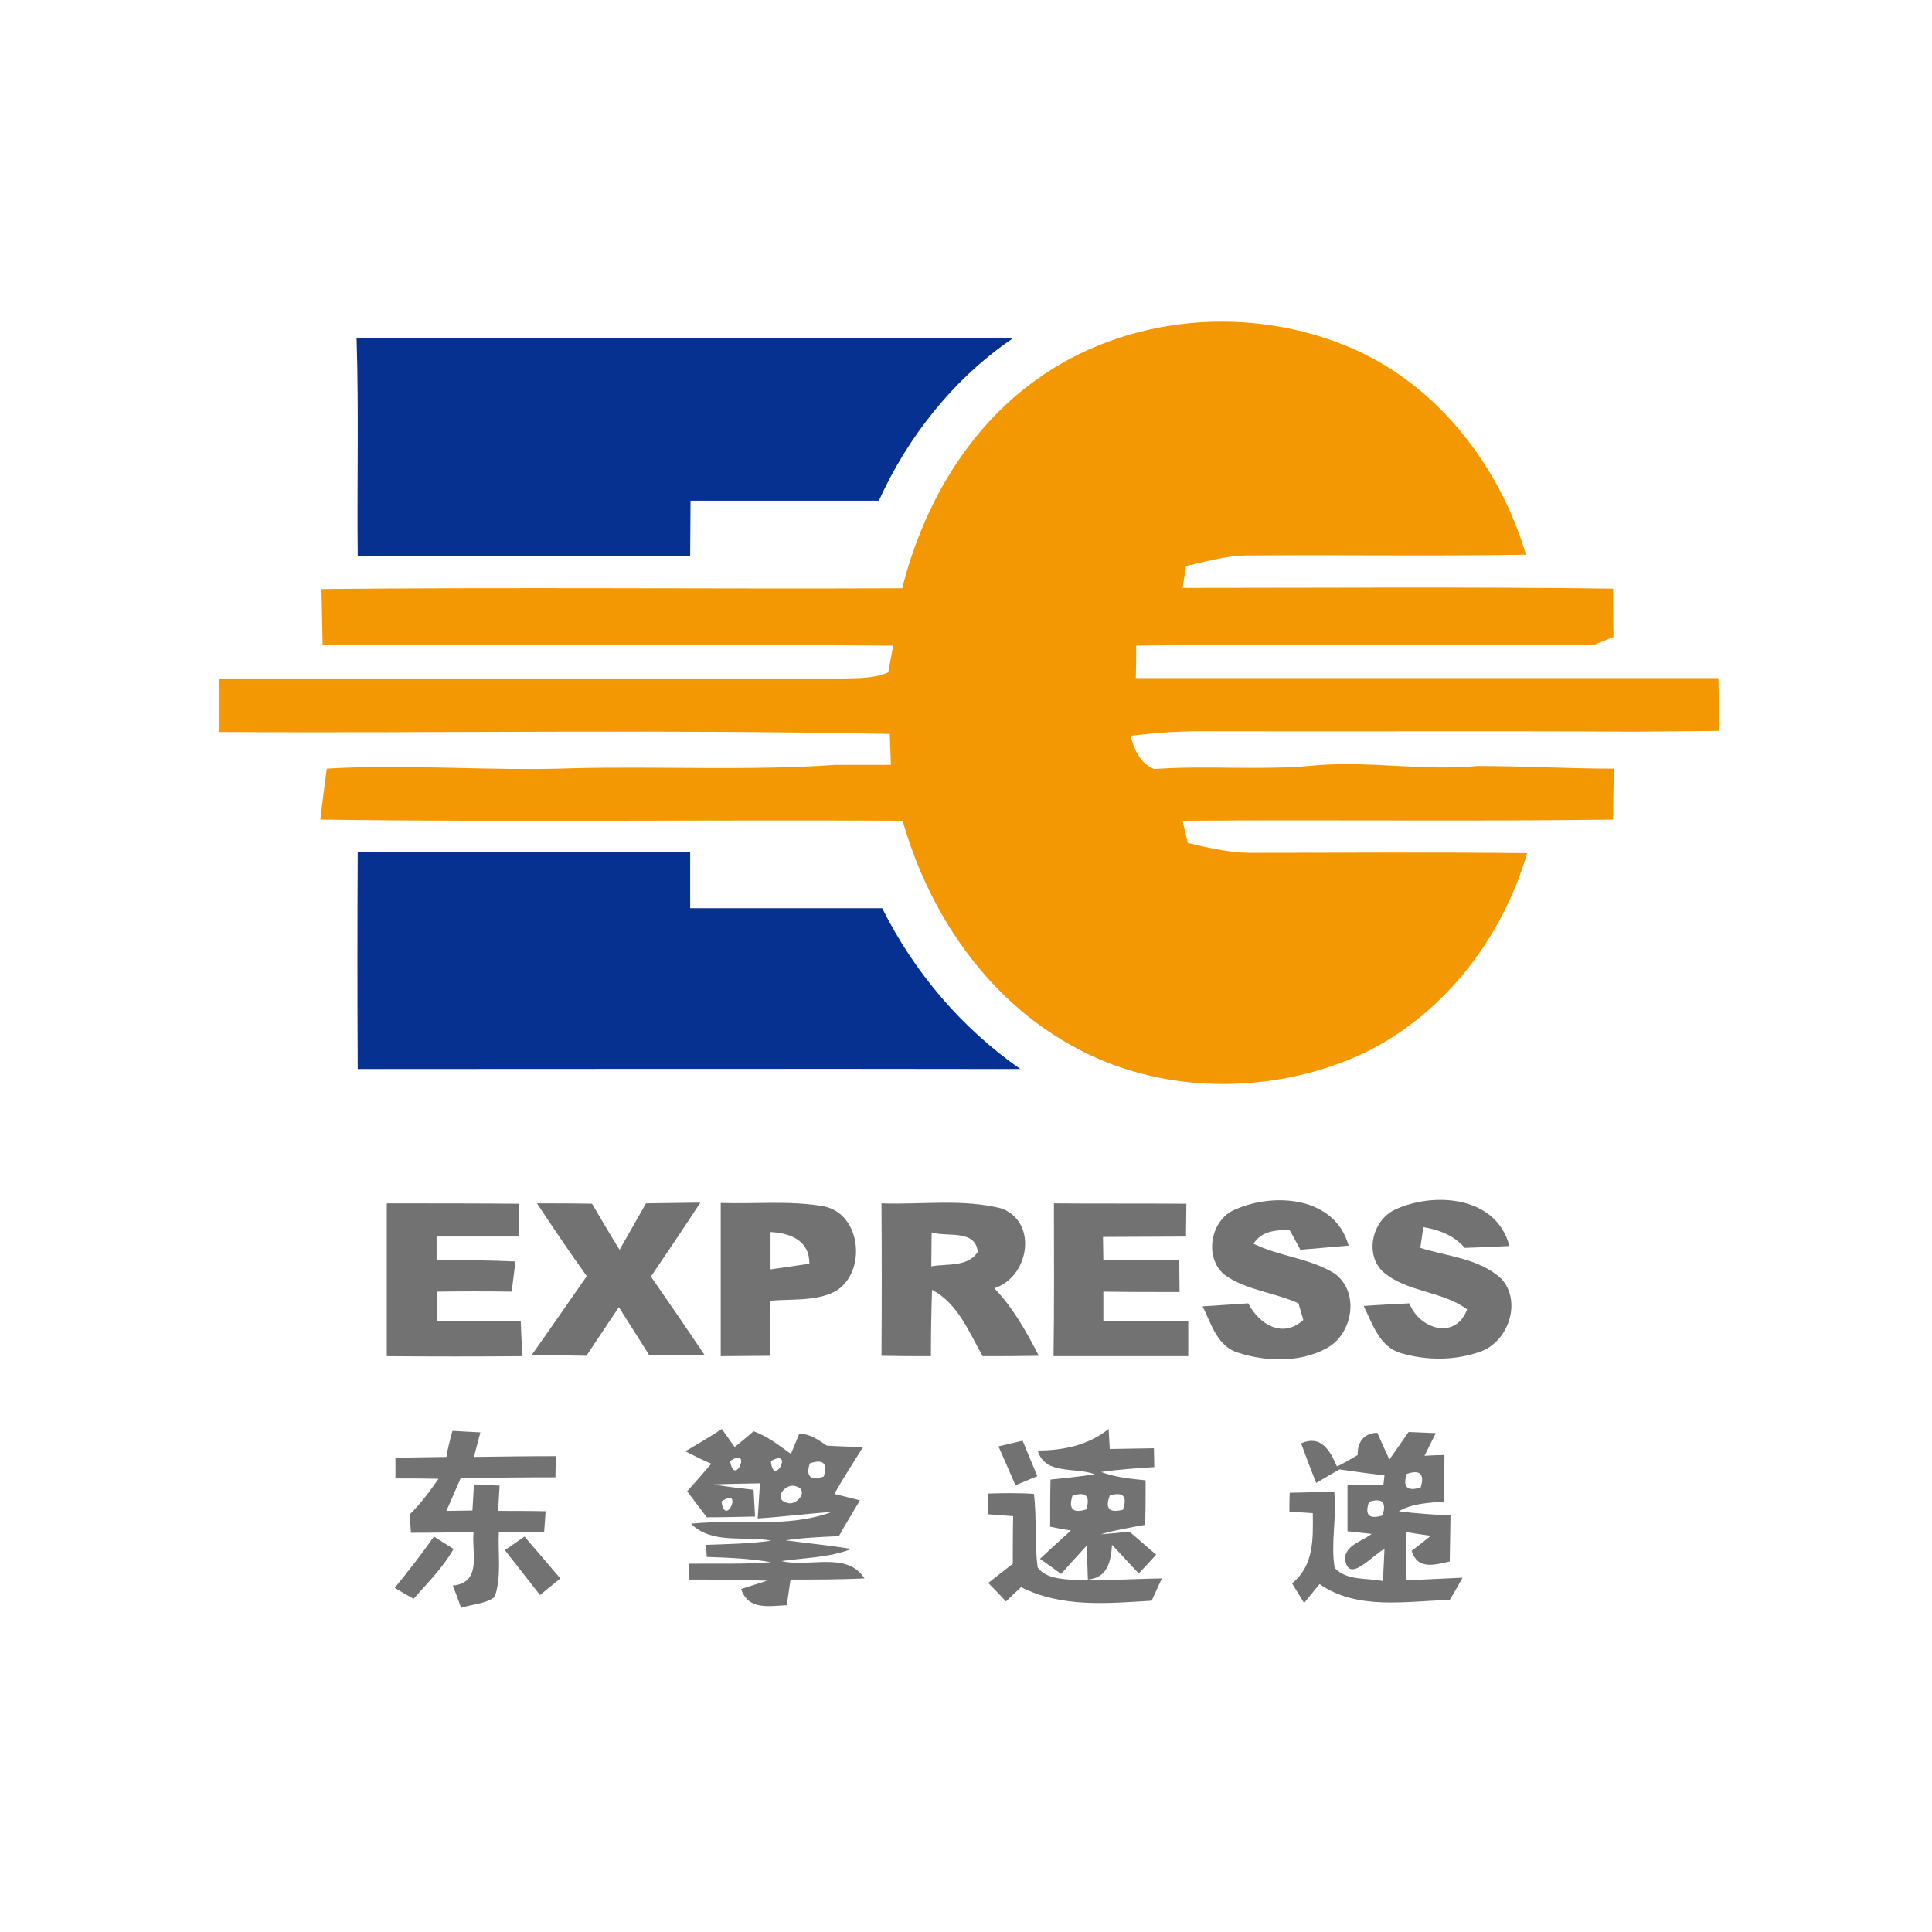
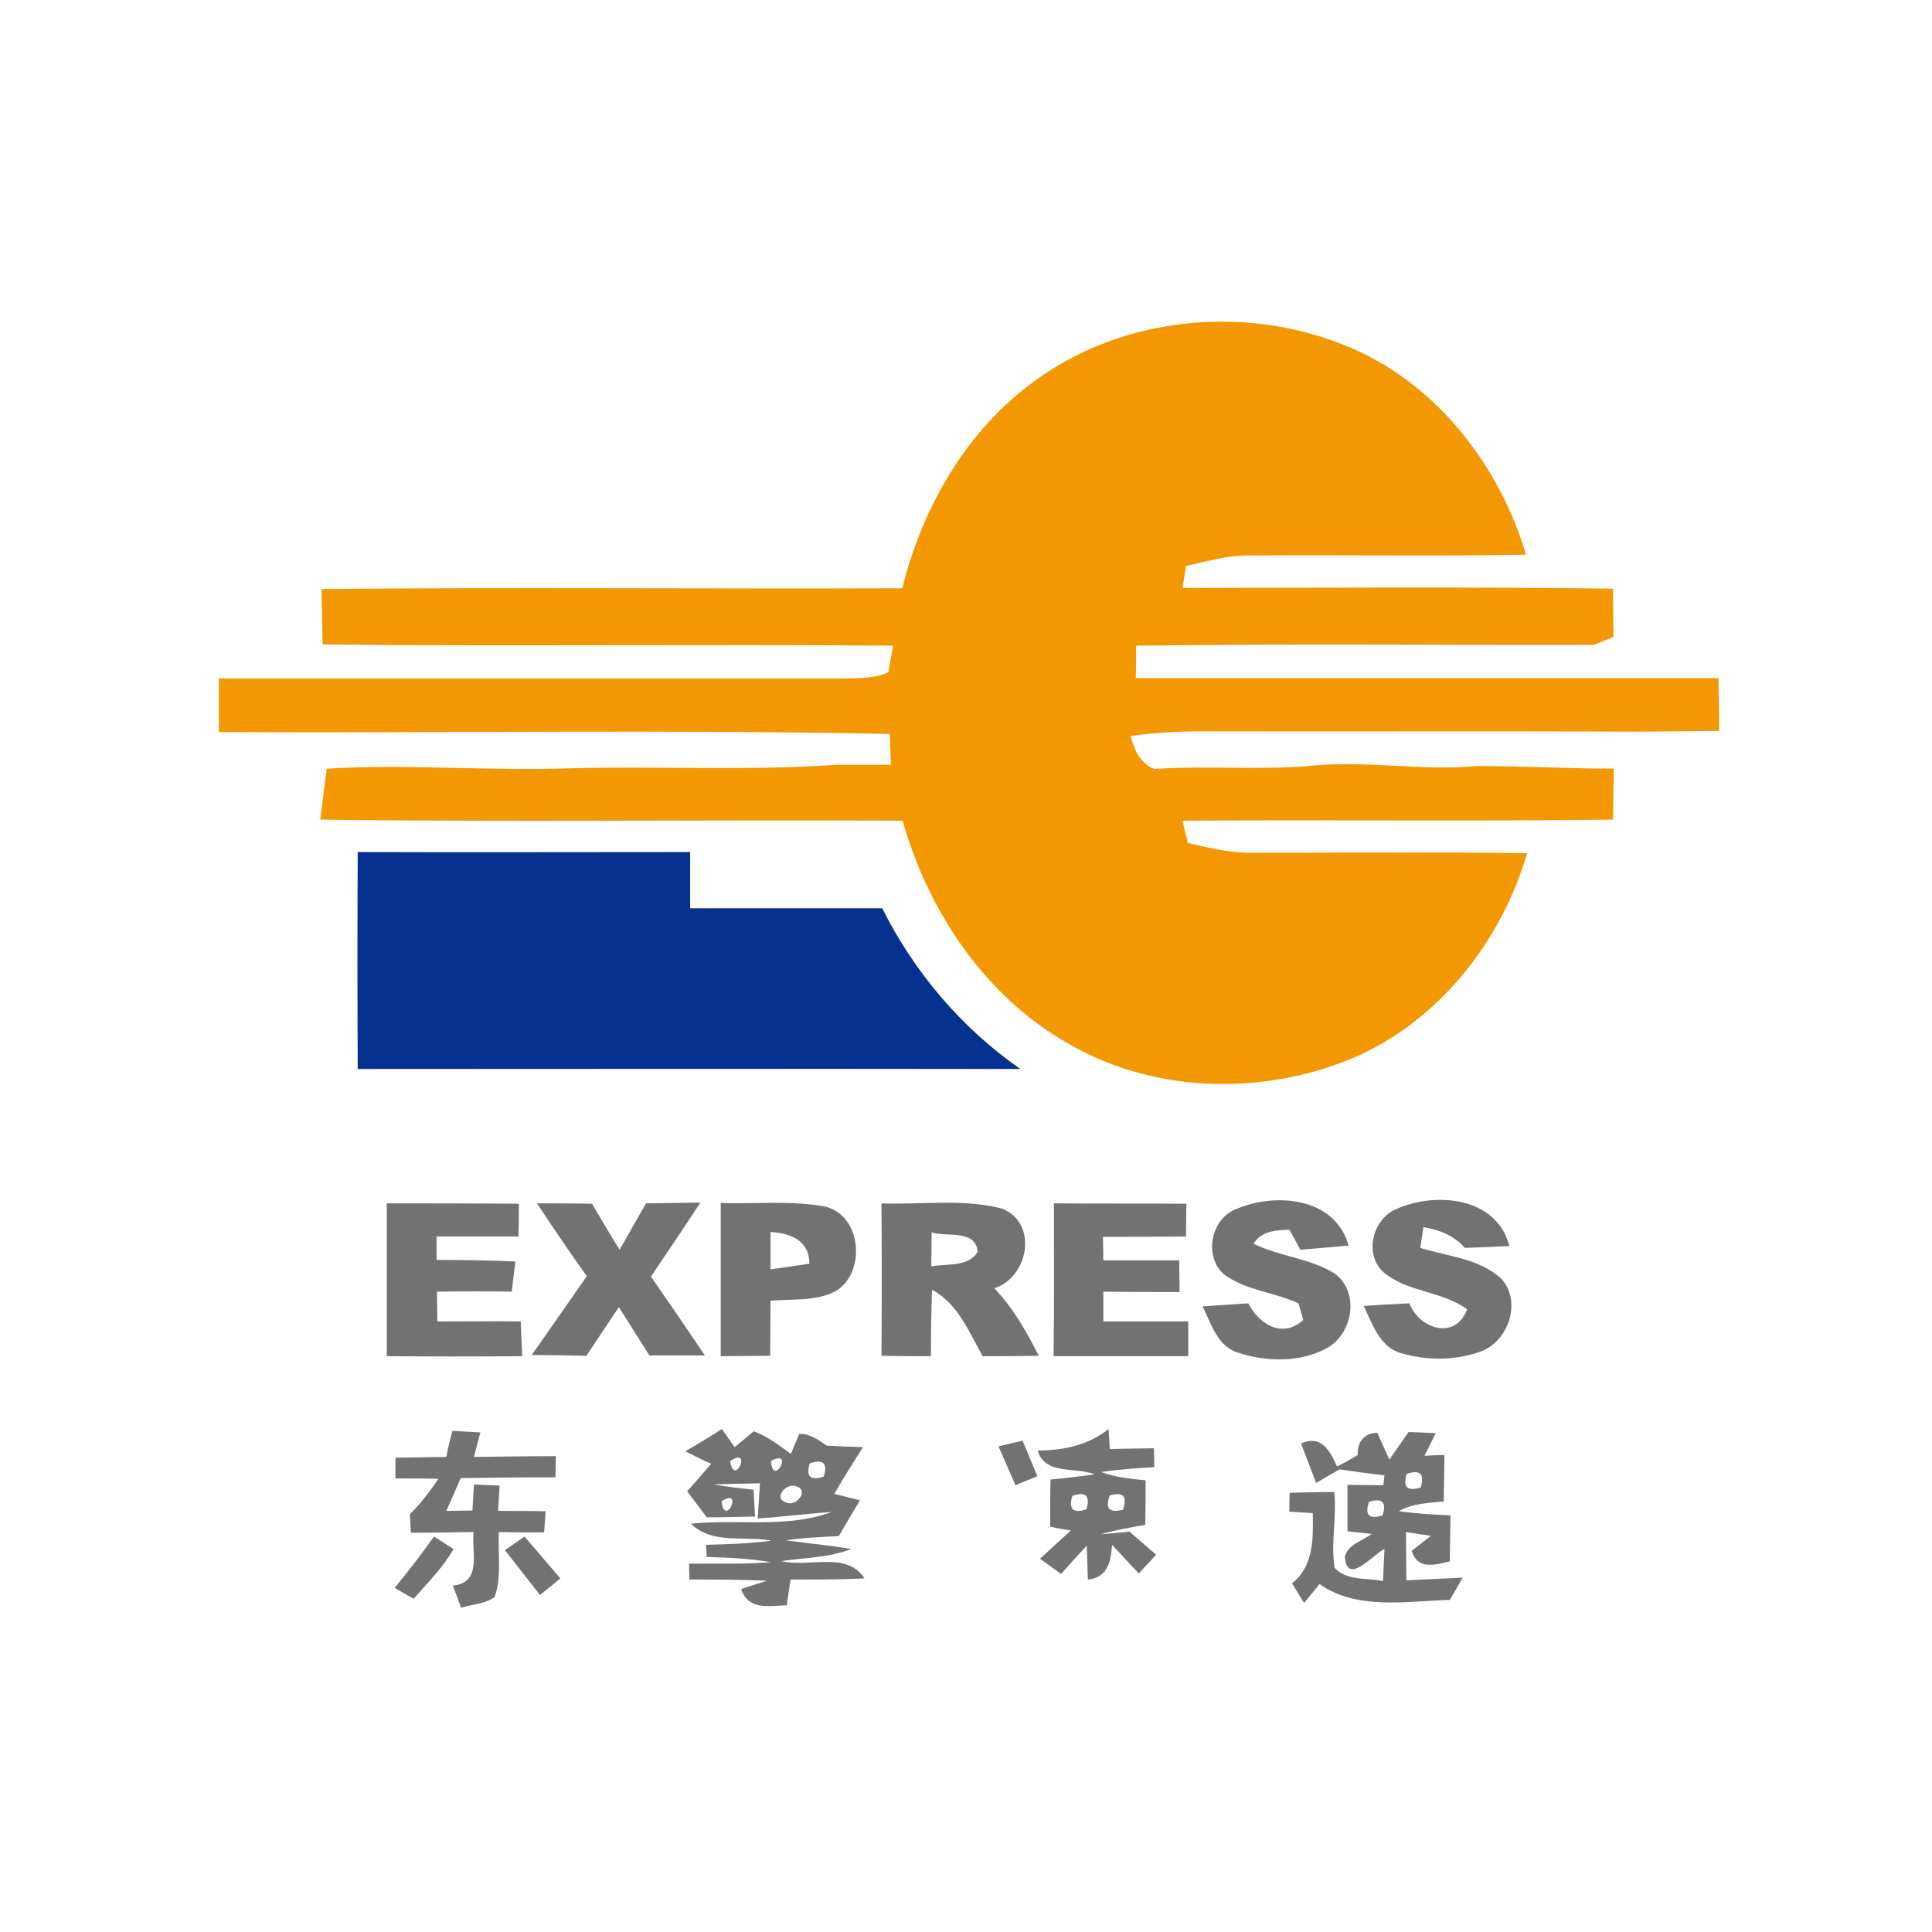
<svg xmlns="http://www.w3.org/2000/svg" version="1.1" x="0px" y="0px" viewBox="0 0 512 512" style="enable-background:new 0 0 512 512;" xml:space="preserve">
  <style type="text/css">
	.st0{fill:#FFFFFF;}
	.st1{fill:#F39802;}
	.st2{fill:#063190;}
	.st3{fill:#727272;}
</style>
  <g id="Layer_1">
    <rect class="st0" width="512" height="512" />
  </g>
  <g id="Layer_2">
    <g id="_x23_f39802ff">
      <path class="st1" d="M274.4,100.8c23.9-17.4,57.1-20.2,84.1-8.4c22.7,9.9,39,31.3,45.9,54.6c-24.6,0.4-49.2,0-73.8,0.2    c-5.5,0-10.9,1.6-16.3,2.8c-0.3,1.9-0.6,3.8-0.9,5.8c38,0,76-0.3,114.1,0.2c0,4.3,0,8.5,0.1,12.8c-1.3,0.5-3.9,1.6-5.2,2.1    c-40.4,0.1-80.9-0.3-121.3,0.2c0,2.9,0,5.7-0.1,8.6c51.5,0,102.9,0,154.4,0c0.1,4.7,0.2,9.4,0.2,14c-7.5,0.1-14.9,0.1-22.4,0.2    c-37.8-0.2-75.6,0-113.4-0.1c-6.8-0.1-13.5,0.4-20.2,1.2c1,3.7,2.5,7.3,6.3,8.8c14-1,28,0.4,42-0.9c14.6-1.4,29.1,1.5,43.7,0.1    c12,0,24.1,0.7,36.1,0.7c-0.1,4.5-0.2,9-0.2,13.5c-38,0.5-76.1,0-114.1,0.3c0.3,1.5,1,4.4,1.4,5.9c5.9,1.4,12,2.8,18.1,2.6    c23.9,0,47.9-0.2,71.8,0.1c-6.7,23-22.8,43.7-44.8,53.7c-24.1,10.6-53.4,10.2-76.4-3c-22.3-12.5-37.4-35-44.3-59.3    c-51.4-0.3-102.8,0.4-154.3-0.3c0.5-4.5,1.1-9,1.7-13.5c21.6-1.3,43.2,0.7,64.9-0.1c23.3-0.6,46.6,0.7,69.9-0.9    c4.9,0,9.8,0,14.7,0c-0.1-2.7-0.2-5.5-0.3-8.2c-59.2-1.2-118.5-0.2-177.8-0.5c0-4.7,0-9.4,0-14.2c55.2,0,110.5,0,165.7,0    c3.9-0.1,8,0,11.7-1.6c0.3-1.8,1-5.4,1.3-7.1c-50.4-0.4-100.8,0.2-151.2-0.3c-0.1-4.9-0.2-9.8-0.3-14.7    c51.3-0.5,102.6,0,153.9-0.2C244.5,134.3,256.2,113.9,274.4,100.8z" />
    </g>
    <g id="_x23_063190ff">
-       <path class="st2" d="M94.5,89.7c58-0.3,116-0.1,174-0.1c-15.6,10.6-27.8,25.9-35.6,43.1c-16.6,0-33.3,0-49.9,0    c0,4.9-0.1,9.8-0.1,14.6c-29.4,0-58.8,0-88.1,0C94.6,128.1,95.1,108.9,94.5,89.7z" />
      <path class="st2" d="M94.8,225.8c29.4,0.1,58.7,0,88.1,0c0,5,0,9.9,0,14.9c17,0,33.9,0,50.9,0c8.5,17,21,31.7,36.6,42.6    c-58.5-0.1-117.1,0-175.6,0C94.7,264.1,94.7,244.9,94.8,225.8z" />
    </g>
    <g id="_x23_727272ff">
      <path class="st3" d="M102.5,318.9c11.7,0,23.3,0,35,0.1c0,2.9,0,5.8-0.1,8.7c-7.2,0-14.5,0-21.7,0c0,1.6,0,4.6,0,6.2    c7,0,13.9,0.1,20.9,0.4c-0.3,2.7-0.7,5.4-1,8c-6.6-0.1-13.2-0.1-19.8,0c0,2,0.1,5.9,0.1,7.9c7.4,0,14.7-0.1,22.1,0    c0.1,3.1,0.3,6.1,0.4,9.2c-12,0.1-23.9,0.1-35.9,0C102.5,345.8,102.5,332.3,102.5,318.9z" />
      <path class="st3" d="M142.3,318.9c4.9,0,9.7,0,14.6,0.1c2.4,4.1,4.8,8.2,7.3,12.2c2.3-4.1,4.7-8.2,7-12.3    c4.8-0.1,9.6-0.1,14.4-0.2c-4.3,6.6-8.7,13.1-13.1,19.6c4.8,6.9,9.6,13.9,14.3,20.9c-4.9,0-9.8,0-14.7,0    c-2.7-4.3-5.4-8.5-8.1-12.8c-2.9,4.3-5.7,8.6-8.6,12.9c-4.8-0.1-9.6-0.2-14.5-0.2c4.9-6.9,9.7-13.9,14.6-20.9    C151,331.9,146.6,325.4,142.3,318.9z" />
      <path class="st3" d="M191,318.8c9.1,0.3,18.4-0.7,27.4,0.9c10.1,2.1,11.3,17.9,2.8,22.6c-5.2,2.6-11.3,1.9-17,2.4    c0,4.9-0.1,9.7-0.1,14.6c-4.4,0-8.8,0.1-13.1,0.1C191,345.8,191,332.3,191,318.8 M204.2,326.5c0,3.3,0,6.6,0,9.9    c3.4-0.5,6.9-1,10.3-1.5C214.5,328.7,209.5,326.8,204.2,326.5z" />
      <path class="st3" d="M233.6,318.9c10.6,0.4,21.6-1.3,32,1.4c9.6,3.9,7,18.2-2.1,21.1c5,5.2,8.5,11.5,11.8,17.9    c-5,0.1-9.9,0.1-14.9,0.1c-3.6-6.4-6.5-13.9-13.4-17.6c-0.2,5.9-0.3,11.7-0.3,17.6c-4.4,0-8.7,0-13.1-0.1    C233.7,345.8,233.7,332.4,233.6,318.9 M246.8,335.6c4.2-0.8,9.6,0.3,12.3-3.8c-0.5-6.1-8.1-3.9-12.2-5.2    C246.9,329.6,246.8,332.6,246.8,335.6z" />
      <path class="st3" d="M279.3,318.9c11.7,0.1,23.4,0,35.1,0.1c0,2.9-0.1,5.8-0.1,8.7c-7.3,0-14.6,0.1-22,0.1c0,1.5,0.1,4.6,0.1,6.2    c6.7,0,13.4,0,20.1,0c0,2.8,0.1,5.6,0.1,8.4c-6.7,0-13.5,0-20.2-0.1c0,2,0,5.9,0,7.9c7.5,0,15,0,22.5,0c0,3.1,0,6.2,0,9.2    c-11.9,0-23.8,0-35.7,0C279.4,345.8,279.3,332.3,279.3,318.9z" />
      <path class="st3" d="M327.4,320.5c10.5-4.6,26.4-3.3,30,9.6c-4.3,0.4-8.5,0.7-12.8,1.1c-0.7-1.3-2.1-4-2.9-5.3    c-3.6,0.1-7.4,0.3-9.5,3.7c6.9,3.4,14.9,3.8,21.5,7.9c6.8,5,4.8,16.2-2.3,19.9c-7,3.7-15.8,3.5-23.2,1.1    c-5.6-1.6-7.2-7.7-9.5-12.3c4-0.3,8.1-0.5,12.1-0.8c2.9,5.6,9.1,9.4,14.6,4.4c-0.3-1.1-1-3.3-1.3-4.4c-6.3-2.9-13.7-3.4-19.5-7.5    C318.9,333.3,320.8,323.1,327.4,320.5z" />
      <path class="st3" d="M369.6,320.6c10.5-4.9,27-3.6,30.4,9.6c-4,0.2-7.9,0.4-11.8,0.5c-2.9-3.3-6.8-4.8-11-5.5    c-0.2,1.4-0.6,4.1-0.8,5.5c7.3,2.3,15.7,2.8,21.5,8.2c5.5,6.1,1.8,16.7-5.6,19.3c-6.7,2.4-14.2,2.4-21,0.4    c-5.7-1.6-7.6-7.8-9.9-12.5c4-0.3,8.1-0.5,12.1-0.7c2.6,6.8,12.2,9.9,15.3,1.6c-6.6-4.9-15.8-4.5-22.1-9.8    C361.5,332.6,363.6,323.5,369.6,320.6z" />
      <path class="st3" d="M119.9,379.2c2.4,0.1,4.9,0.3,7.4,0.4c-0.6,2.2-1.1,4.3-1.7,6.5c7.2-0.1,14.4-0.2,21.7-0.2    c0,1.4-0.1,4.2-0.1,5.6c-8.4,0-16.7,0.1-25.1,0.2c-1.3,2.9-2.5,5.8-3.8,8.7c2.3,0,4.6-0.1,6.9-0.1c0.1-1.7,0.3-5.2,0.4-6.9    c1.7,0.1,5.1,0.2,6.8,0.3c-0.1,1.7-0.3,5-0.4,6.7c4.2,0,8.4,0,12.6,0.1c-0.1,1.4-0.3,4.2-0.4,5.6c-4,0-8,0-12-0.1    c-0.3,5.7,0.8,11.7-1.1,17.2c-2.5,1.9-6,1.9-8.9,2.9c-0.5-1.5-1.6-4.4-2.2-5.9c7.9-0.8,4.9-8.9,5.5-14.2    c-5.5,0.1-11.1,0.2-16.6,0.2c-0.1-1.2-0.2-3.7-0.3-4.9c2.9-2.8,5.3-6.1,7.6-9.4c-3.8-0.1-7.6-0.1-11.4-0.1c0-1.4,0-4.2,0-5.5    c4.5-0.1,9-0.1,13.5-0.2C118.7,383.6,119.3,381.4,119.9,379.2z" />
      <path class="st3" d="M181.6,384.6c3.3-1.9,6.5-3.8,9.7-5.9c0.9,1.2,2.5,3.6,3.4,4.8c1.2-1,3.8-3.1,5-4.2c3.7,1.3,6.8,3.8,9.9,6    c0.5-1.3,1.7-4,2.2-5.3c2.8-0.1,5.1,1.6,7.3,3.1c3.2,0.2,6.4,0.3,9.6,0.4c-2.6,4.1-5.2,8.2-7.6,12.4c1.7,0.4,5.1,1.3,6.8,1.7    c-1.9,3.2-3.8,6.3-5.6,9.5c-4.7,0.2-9.4,0.4-14.1,1.1c5.8,0.8,11.6,1.3,17.4,2.3c-5.9,2.3-12.3,2.3-18.5,3.2    c7.2,1.8,17.4-2.7,22,4.6c-6.5,0.3-13,0.3-19.6,0.3c-0.3,2.3-0.7,4.5-1,6.8c-4.7,0.2-10.2,1.4-12.1-4.3c1.7-0.5,5.2-1.7,6.9-2.2    c-6.9-0.3-13.7-0.3-20.6-0.3l-0.1-4.2c7.3-0.1,14.5,0.2,21.7-0.4c-5.6-1-11.3-1.2-17-1.4l-0.2-3.2c5.7-0.2,11.5-0.3,17.3-1.1    c-7.1-1.4-15.6,1.1-21.3-4.5c12.4-1.3,25.3,1.3,37.3-3.1c-6.5,0.4-13,1.3-19.6,1.7c0.2-3.1,0.4-6.2,0.6-9.3    c-4.1,0.1-8.2,0.1-12.3,0.3c3.5,0.6,7.1,1,10.6,1.4c0.1,1.8,0.3,5.4,0.4,7.1c-4.3,0.1-8.5,0.2-12.8,0.2c-1.7-2.3-3.5-4.6-5.2-6.9    c2.2-2.4,4.3-4.9,6.4-7.3C186.3,387,184,385.8,181.6,384.6 M193.5,387.2C194.6,394.4,199.5,383.1,193.5,387.2 M204.3,387.2    C204.9,394.5,210.6,383.6,204.3,387.2 M214.6,387.8c-1.1,3.5,0.2,4.7,3.7,3.5C219.4,387.8,218.2,386.6,214.6,387.8 M211,393.9    c-2.6-1.1-6.3,3.2-2.6,4.3C211,399.4,214.6,394.9,211,393.9 M191.2,397.9C192.2,405.1,197.2,393.8,191.2,397.9z" />
      <path class="st3" d="M275,384.4c6.8,0,13.4-1.4,18.8-5.7c0.1,1.3,0.2,4,0.3,5.3c3.9-0.1,7.8-0.1,11.7-0.2c0,1.2,0.1,3.7,0.1,5    c-4.7,0.3-9.4,0.6-14.1,1.3c3.8,1.4,7.8,1.8,11.8,2.2c0,3.9,0,7.8-0.1,11.8c-4,0.7-8,1.4-11.8,2.5c2.5-0.2,5-0.4,7.6-0.7    c2.4,2,4.7,4.1,7.1,6.1c-1.5,1.7-3.1,3.3-4.6,5c-2.4-2.5-4.7-5.1-7.1-7.6c-0.3,4.5-1.2,8.7-6.4,9.2c-0.1-2.2-0.2-6.7-0.3-9    c-2.3,2.5-4.6,5-6.8,7.5c-1.9-1.4-3.8-2.7-5.6-4c2.7-2.5,5.4-5,8.2-7.5c-1.4-0.2-4.1-0.7-5.5-1c0-4.2,0-8.3,0.1-12.5    c3.9-0.4,7.8-0.8,11.7-1.4C285,388.7,276.9,391,275,384.4 M284.2,396.4c-1.1,3.6,0.2,4.7,3.7,3.6    C289,396.4,287.7,395.2,284.2,396.4 M294.1,396.3c-1.3,3.5-0.2,4.7,3.5,3.8C298.8,396.5,297.7,395.3,294.1,396.3z" />
      <path class="st3" d="M359.8,385.6c-0.1-3.4,1.6-5.8,5.2-5.9c0.8,1.8,2.4,5.4,3.2,7.1c1.7-2.4,3.4-4.9,5.1-7.3    c2.4,0.1,4.8,0.2,7.2,0.3c-1,2-2,4-3,6c1.3-0.1,4-0.2,5.3-0.2c-0.1,4.1-0.1,8.2-0.2,12.3c-4.1,0.4-8.3,0.5-11.9,2.6    c4.5,0.6,9.1,0.9,13.7,1.1c-0.1,4-0.1,8.1-0.2,12.2c-4,0.9-8.5,2.3-10.1-2.8c1.3-1,3.8-3,5.1-4c-1.6-0.2-4.9-0.7-6.6-1    c0,4.3,0.1,8.6,0.1,12.8c5-0.2,9.9-0.5,14.9-0.7c-0.8,1.5-2.5,4.4-3.4,5.9c-11.5,0.3-24.5,2.8-34.5-4.2c-1,1.2-3.1,3.8-4.1,5    c-0.8-1.3-2.4-3.9-3.2-5.2c5.8-4.6,5.6-11.8,5.5-18.6c-1.6-0.1-4.7-0.3-6.2-0.4c0-1.3,0-3.8,0.1-5c3.9-0.1,7.8-0.2,11.8-0.2    c0.7,6.7-1,13.6,0.1,20.1c3.2,3.5,8.6,2.6,12.8,3.5c0.1-2.8,0.3-5.6,0.4-8.5c-3.4,1.7-9.9,9.8-10.5,2.1c0.8-3.4,4.7-4.2,7.1-6.1    c-1.6-0.2-4.8-0.5-6.4-0.7c0-4.1,0-8.2,0-12.3c3.2,0,6.3,0.1,9.5,0.1l0.3-2.6c-4-0.5-8-1-11.9-1.6c-2.1,1.2-4.2,2.4-6.2,3.6    c-1.4-3.5-2.7-7-4-10.5c5.3-2.3,7.6,1.8,9.5,6.1C355.6,388.1,358.4,386.4,359.8,385.6 M372.8,390.6c-1.1,3.5,0.1,4.7,3.7,3.6    C377.6,390.6,376.3,389.4,372.8,390.6 M362.8,398c-1.2,3.5,0,4.7,3.6,3.6C367.5,398.1,366.3,396.9,362.8,398z" />
      <path class="st3" d="M264.6,383.3c1.6-0.4,4.8-1.1,6.4-1.5c1.3,3.1,2.6,6.3,3.9,9.4c-1.4,0.6-4.3,1.8-5.8,2.4    C267.6,390.1,266.1,386.7,264.6,383.3z" />
-       <path class="st3" d="M261.9,395.8c4-0.1,8-0.2,12.1,0.1c0.8,6.5,0.1,13,1,19.5c2.2,2.9,6.1,3,9.5,3.3c7.8,0.3,15.6-0.3,23.4-0.4    c-0.7,1.5-2,4.4-2.7,5.9c-11.5,0.7-23.9,1.9-34.6-3.6c-1,0.9-3,2.8-4,3.8c-1.6-1.7-3.1-3.3-4.7-4.9c2.2-1.7,4.3-3.4,6.5-5.1    c0-4.2,0-8.4,0.1-12.6c-2.2-0.2-4.4-0.3-6.6-0.5C261.9,399.8,261.9,397.1,261.9,395.8z" />
      <path class="st3" d="M104.6,420.8c3.6-4.4,7.1-8.9,10.4-13.6c1.3,0.8,3.9,2.5,5.2,3.3c-2.8,4.9-6.9,9-10.6,13.2    C108.3,423,105.8,421.5,104.6,420.8z" />
      <path class="st3" d="M133.8,410.8c1.3-0.9,3.9-2.7,5.2-3.6c3.2,3.7,6.3,7.4,9.5,11.1c-1.8,1.5-3.6,2.9-5.4,4.4    C140,418.7,136.9,414.8,133.8,410.8z" />
    </g>
  </g>
</svg>